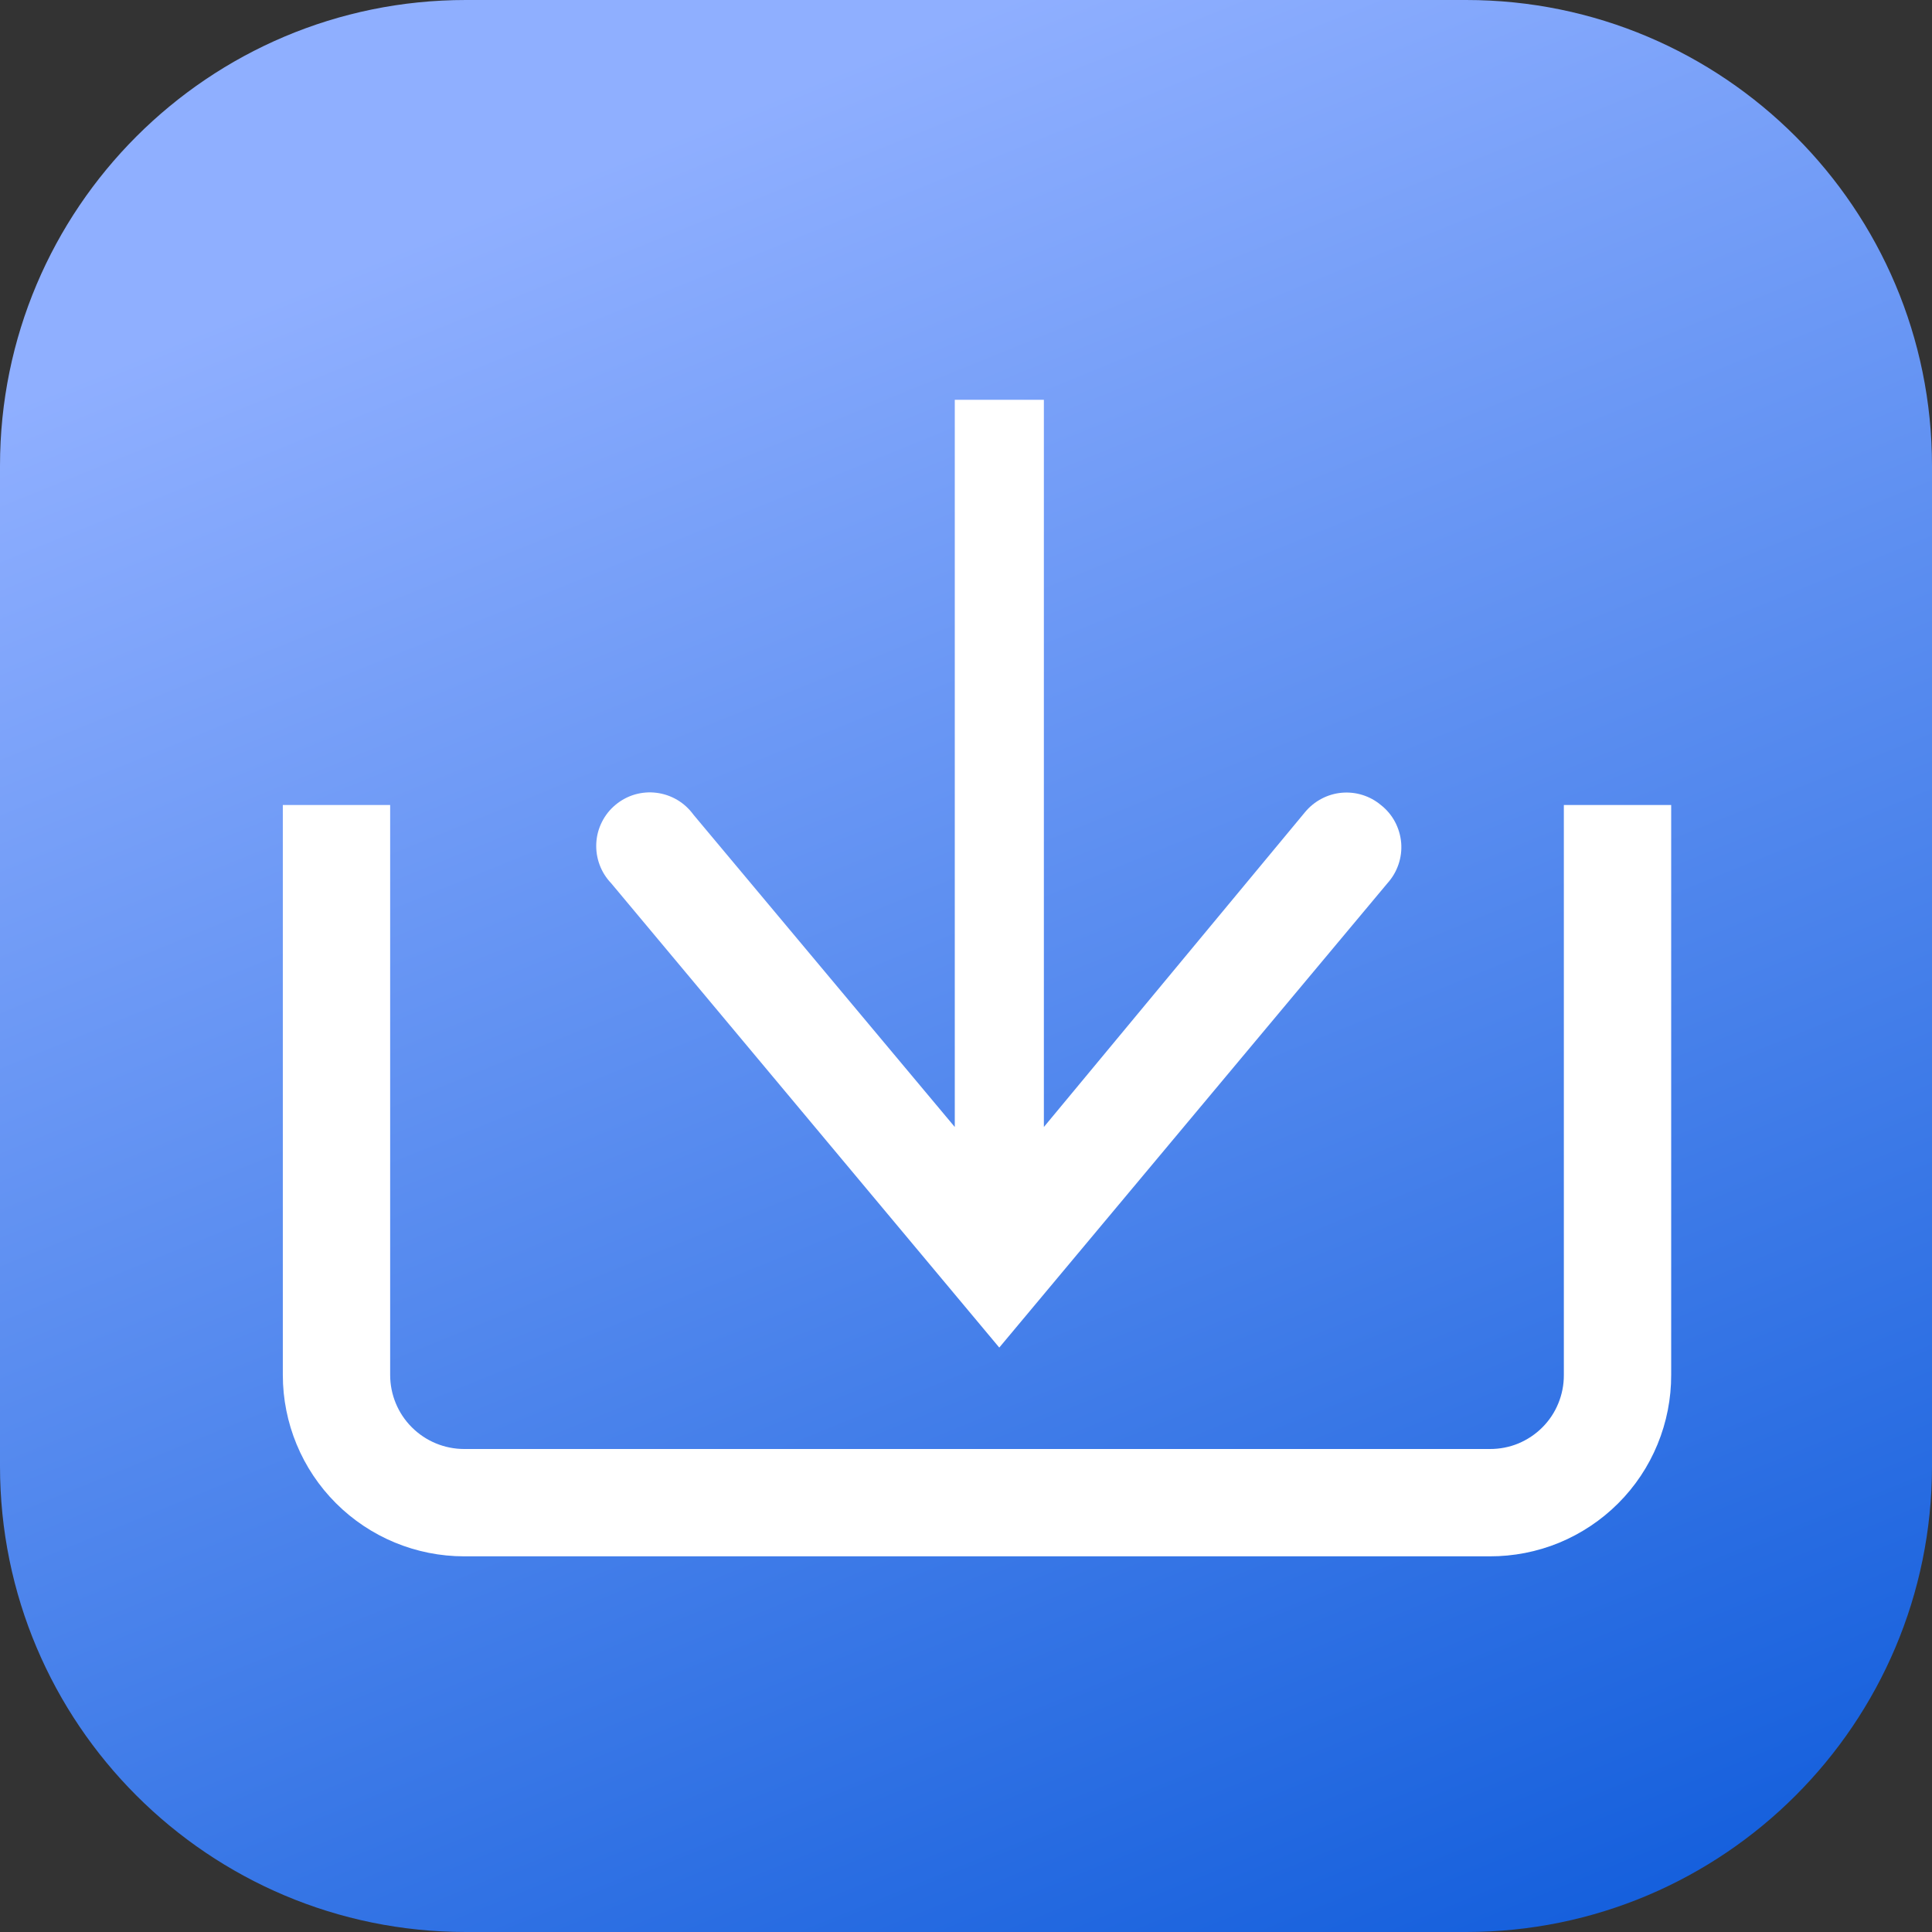
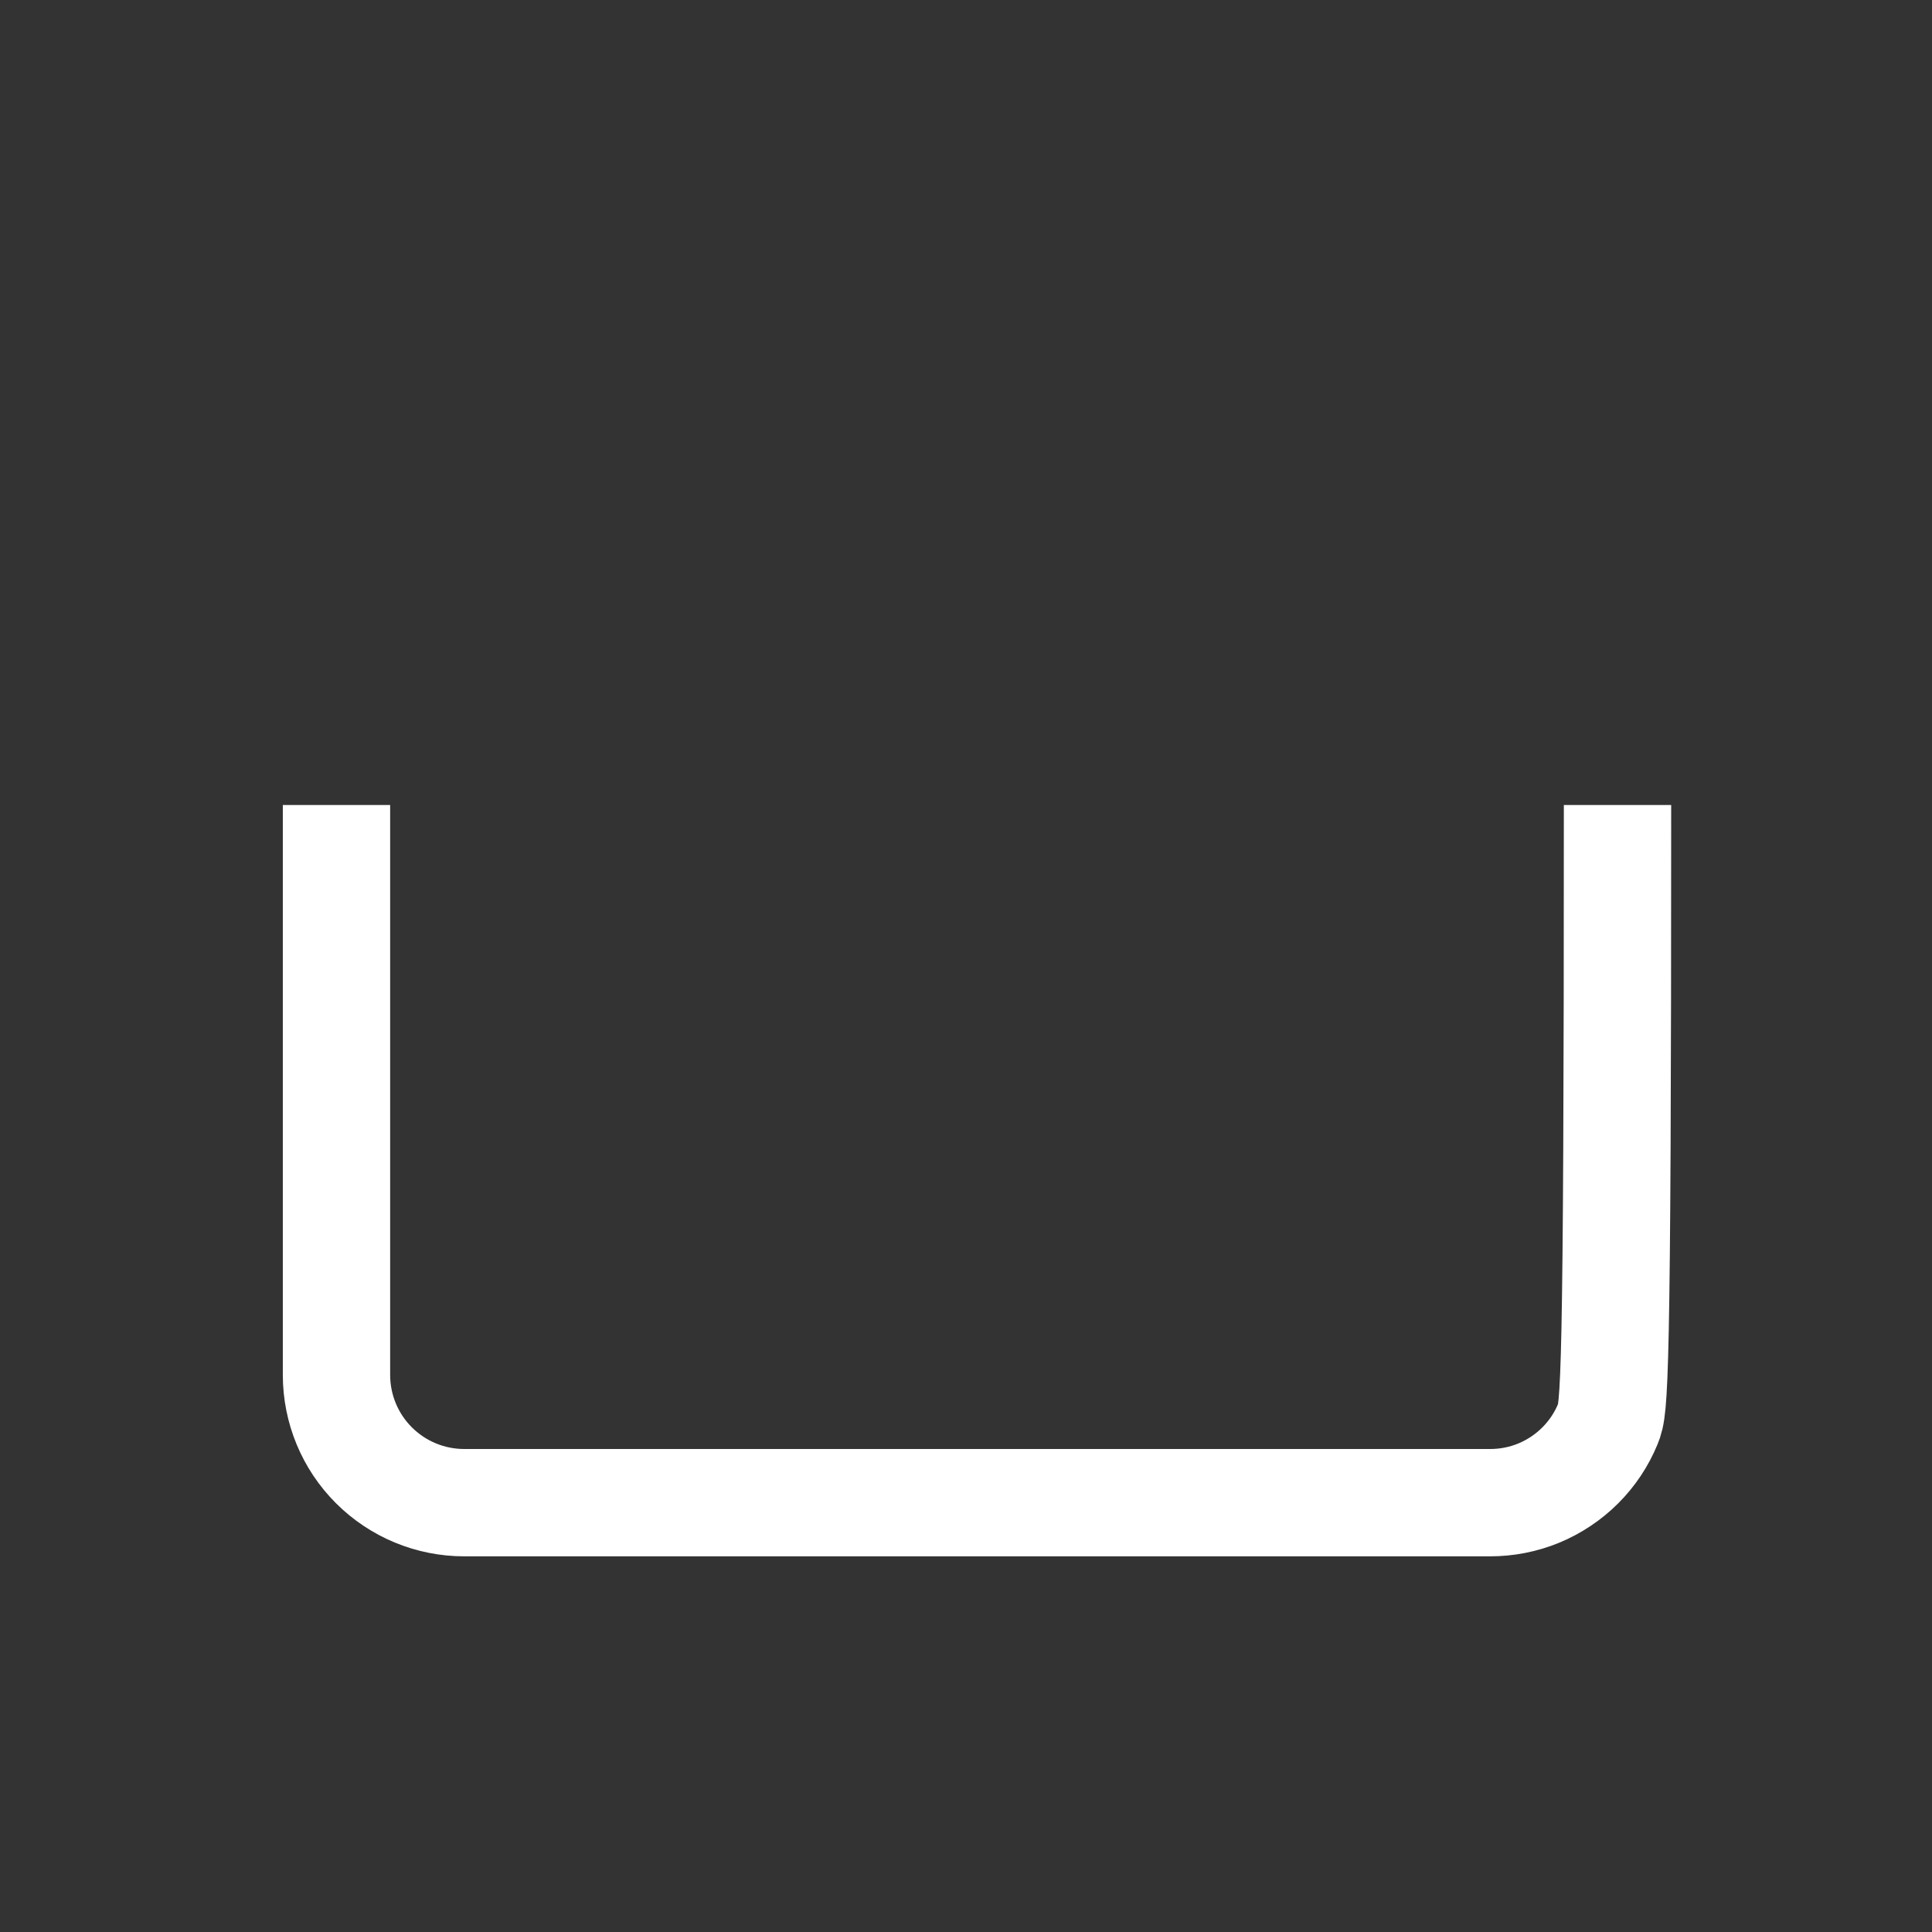
<svg xmlns="http://www.w3.org/2000/svg" width="36" height="36" viewBox="0 0 36 36" fill="none">
  <rect x="0" y="0" width="36" height="36" fill="#333333" stroke="none" />
  <g clip-path="url(#clip0_353_2984)">
-     <path d="M27.32 0H8.68C3.886 0 0 3.886 0 8.68V27.32C0 32.114 3.886 36 8.68 36H27.32C32.114 36 36 32.114 36 27.32V8.68C36 3.886 32.114 0 27.32 0Z" fill="url(#paint0_linear_353_2984)" />
-   </g>
-   <path d="M30.14 15V25.62C30.141 25.933 30.08 26.243 29.961 26.532C29.842 26.822 29.667 27.085 29.445 27.306C29.224 27.527 28.961 27.702 28.672 27.822C28.383 27.941 28.072 28.001 27.759 28H8.65C8.018 28 7.413 27.749 6.967 27.303C6.52 26.857 6.27 26.251 6.27 25.62V15" stroke="white" stroke-width="2" stroke-miterlimit="10" />
-   <path d="M25.73 15C25.63 14.916 25.513 14.852 25.387 14.813C25.262 14.774 25.13 14.76 24.999 14.772C24.868 14.784 24.74 14.822 24.624 14.884C24.508 14.945 24.404 15.029 24.32 15.13L19.451 21V7.45H17.791V21L12.921 15.18C12.84 15.069 12.738 14.975 12.62 14.905C12.501 14.835 12.37 14.79 12.234 14.773C12.098 14.755 11.959 14.767 11.827 14.805C11.695 14.844 11.573 14.91 11.468 14.998C11.362 15.086 11.276 15.195 11.215 15.318C11.153 15.441 11.118 15.575 11.111 15.712C11.104 15.849 11.125 15.986 11.173 16.115C11.221 16.244 11.295 16.361 11.39 16.46L18.62 25.11L25.851 16.46C25.943 16.358 26.014 16.239 26.058 16.109C26.103 15.979 26.12 15.841 26.109 15.704C26.097 15.567 26.058 15.434 25.993 15.312C25.928 15.191 25.839 15.085 25.73 15Z" fill="white" />
+     </g>
+   <path d="M30.14 15C30.141 25.933 30.08 26.243 29.961 26.532C29.842 26.822 29.667 27.085 29.445 27.306C29.224 27.527 28.961 27.702 28.672 27.822C28.383 27.941 28.072 28.001 27.759 28H8.65C8.018 28 7.413 27.749 6.967 27.303C6.52 26.857 6.27 26.251 6.27 25.62V15" stroke="white" stroke-width="2" stroke-miterlimit="10" />
  <defs>
    <linearGradient id="paint0_linear_353_2984" x1="14.25" y1="1.8" x2="29.283" y2="38.734" gradientUnits="userSpaceOnUse">
      <stop stop-color="#8FAFFF" />
      <stop offset="0.548" stop-color="#4982EB" />
      <stop offset="1" stop-color="#0D5ADA" />
    </linearGradient>
    <clipPath id="clip0_353_2984">
-       <rect width="36" height="36" fill="white" />
-     </clipPath>
+       </clipPath>
  </defs>
</svg>